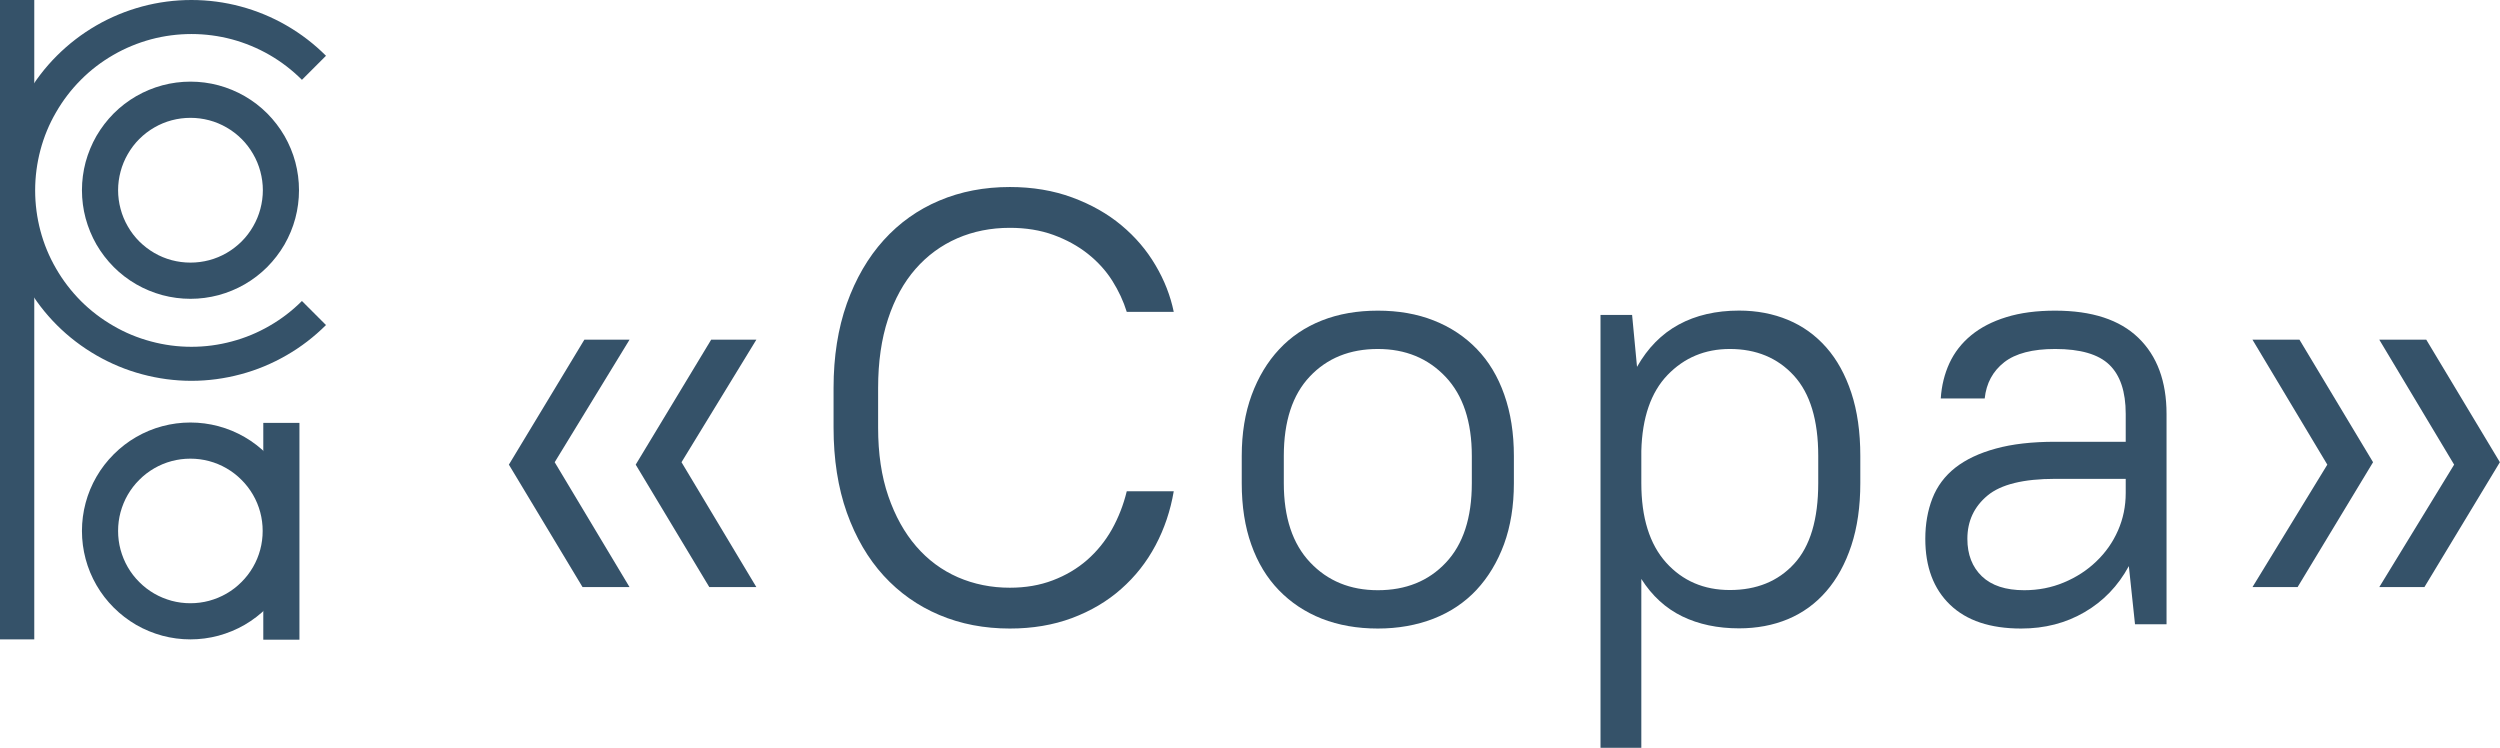
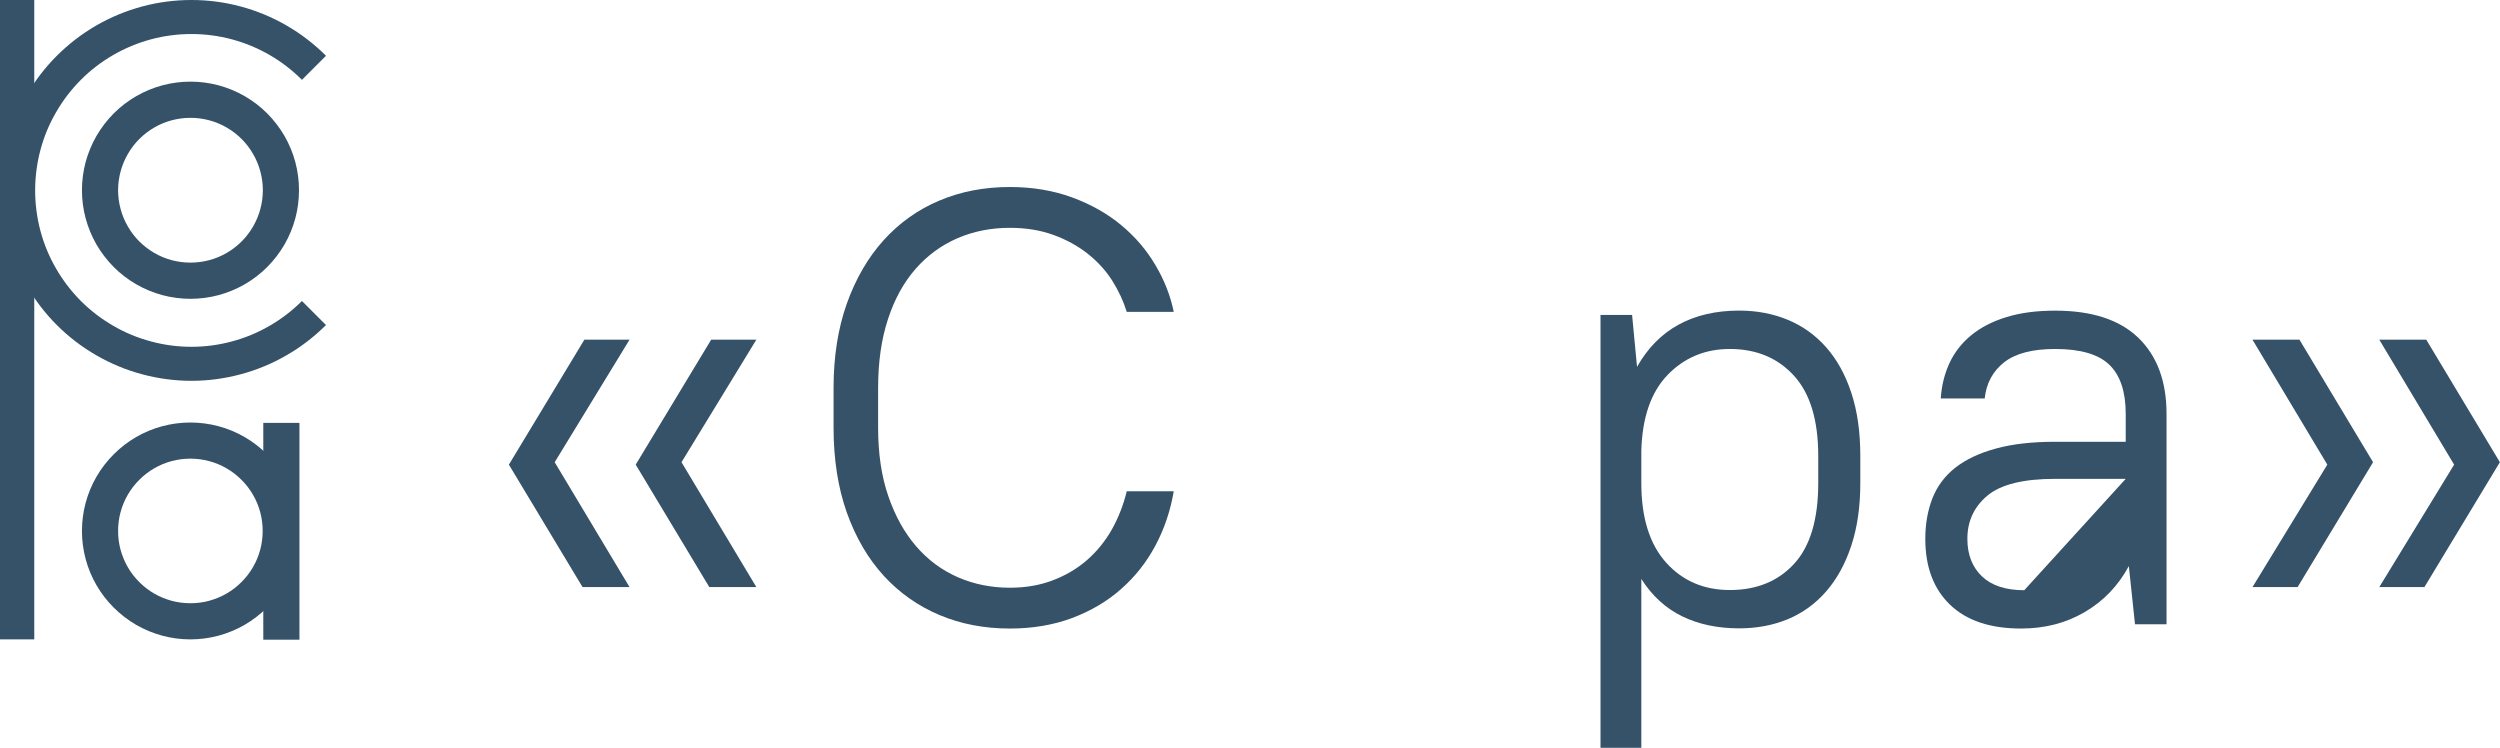
<svg xmlns="http://www.w3.org/2000/svg" version="1.2" width="401.17mm" height="120.01mm" viewBox="4885 2500 40117 12001" preserveAspectRatio="xMidYMid" fill-rule="evenodd" stroke-width="28.222" stroke-linejoin="round" xml:space="preserve">
  <defs class="EmbeddedBulletChars">
    <g id="bullet-char-template-57356" transform="scale(0,-0)">
      <path d="M 580,1141 L 1163,571 580,0 -4,571 580,1141 Z" />
    </g>
    <g id="bullet-char-template-57354" transform="scale(0,-0)">
      <path d="M 8,1128 L 1137,1128 1137,0 8,0 8,1128 Z" />
    </g>
    <g id="bullet-char-template-10146" transform="scale(0,-0)">
      <path d="M 174,0 L 602,739 174,1481 1456,739 174,0 Z M 1358,739 L 309,1346 659,739 1358,739 Z" />
    </g>
    <g id="bullet-char-template-10132" transform="scale(0,-0)">
      <path d="M 2015,739 L 1276,0 717,0 1260,543 174,543 174,936 1260,936 717,1481 1274,1481 2015,739 Z" />
    </g>
    <g id="bullet-char-template-10007" transform="scale(0,-0)">
      <path d="M 0,-2 C -7,14 -16,27 -25,37 L 356,567 C 262,823 215,952 215,954 215,979 228,992 255,992 264,992 276,990 289,987 310,991 331,999 354,1012 L 381,999 492,748 772,1049 836,1024 860,1049 C 881,1039 901,1025 922,1006 886,937 835,863 770,784 769,783 710,716 594,584 L 774,223 C 774,196 753,168 711,139 L 727,119 C 717,90 699,76 672,76 641,76 570,178 457,381 L 164,-76 C 142,-110 111,-127 72,-127 30,-127 9,-110 8,-76 1,-67 -2,-52 -2,-32 -2,-23 -1,-13 0,-2 Z" />
    </g>
    <g id="bullet-char-template-10004" transform="scale(0,-0)">
-       <path d="M 285,-33 C 182,-33 111,30 74,156 52,228 41,333 41,471 41,549 55,616 82,672 116,743 169,778 240,778 293,778 328,747 346,684 L 369,508 C 377,444 397,411 428,410 L 1163,1116 C 1174,1127 1196,1133 1229,1133 1271,1133 1292,1118 1292,1087 L 1292,965 C 1292,929 1282,901 1262,881 L 442,47 C 390,-6 338,-33 285,-33 Z" />
-     </g>
+       </g>
    <g id="bullet-char-template-9679" transform="scale(0,-0)">
      <path d="M 813,0 C 632,0 489,54 383,161 276,268 223,411 223,592 223,773 276,916 383,1023 489,1130 632,1184 813,1184 992,1184 1136,1130 1245,1023 1353,916 1407,772 1407,592 1407,412 1353,268 1245,161 1136,54 992,0 813,0 Z" />
    </g>
    <g id="bullet-char-template-8226" transform="scale(0,-0)">
      <path d="M 346,457 C 273,457 209,483 155,535 101,586 74,649 74,723 74,796 101,859 155,911 209,963 273,989 346,989 419,989 480,963 531,910 582,859 608,796 608,723 608,648 583,586 532,535 482,483 420,457 346,457 Z" />
    </g>
    <g id="bullet-char-template-8211" transform="scale(0,-0)">
      <path d="M -4,459 L 1135,459 1135,606 -4,606 -4,459 Z" />
    </g>
    <g id="bullet-char-template-61548" transform="scale(0,-0)">
      <path d="M 173,740 C 173,903 231,1043 346,1159 462,1274 601,1332 765,1332 928,1332 1067,1274 1183,1159 1299,1043 1357,903 1357,740 1357,577 1299,437 1183,322 1067,206 928,148 765,148 601,148 462,206 346,322 231,437 173,577 173,740 Z" />
    </g>
  </defs>
  <g class="Page">
    <g class="Group">
      <g class="com.sun.star.drawing.ClosedBezierShape">
        <g id="id3">
          <rect class="BoundingBox" stroke="none" fill="none" x="4903" y="2500" width="5214" height="6112" />
          <path fill="rgb(53,82,105)" stroke="none" d="M 9923,7523 L 10116,7716 C 9927,7904 9715,8068 9483,8201 9251,8335 9004,8438 8747,8506 8490,8575 8225,8611 7957,8611 7689,8611 7423,8575 7166,8506 6910,8438 6662,8335 6430,8201 6198,8067 5985,7904 5797,7716 5609,7528 5446,7315 5312,7083 5178,6851 5076,6603 5007,6346 4938,6089 4903,5823 4903,5555 4903,5287 4938,5021 5007,4765 5076,4508 5178,4260 5312,4028 5446,3795 5609,3583 5797,3395 5985,3207 6198,3043 6430,2909 6662,2775 6910,2673 7166,2604 7423,2535 7689,2500 7957,2500 8225,2500 8490,2535 8747,2604 9004,2673 9251,2775 9483,2909 9715,3043 9927,3206 10116,3395 L 9923,3588 9730,3781 C 9575,3626 9401,3492 9211,3382 9020,3272 8817,3188 8606,3131 8395,3075 8177,3046 7957,3046 7737,3046 7518,3075 7308,3131 7097,3188 6893,3272 6703,3382 6512,3492 6337,3626 6183,3781 6029,3935 5895,4110 5785,4301 5674,4491 5590,4695 5534,4906 5478,5117 5449,5335 5449,5555 5449,5776 5478,5994 5534,6205 5590,6416 5674,6619 5785,6810 5895,7001 6029,7175 6183,7330 6337,7484 6512,7618 6703,7728 6893,7839 7097,7923 7308,7979 7518,8036 7737,8065 7957,8065 8177,8065 8395,8036 8606,7979 8817,7923 9020,7839 9211,7728 9401,7619 9575,7485 9730,7330 L 9923,7523 Z" />
        </g>
      </g>
      <g class="com.sun.star.drawing.PolyPolygonShape">
        <g id="id4">
          <rect class="BoundingBox" stroke="none" fill="none" x="4885" y="2500" width="551" height="10261" />
          <path fill="rgb(53,82,105)" stroke="none" d="M 4885,2500 L 5160,2500 5435,2500 5435,12760 5160,12760 4885,12760 4885,2500 Z" />
        </g>
      </g>
      <g class="com.sun.star.drawing.ClosedBezierShape">
        <g id="id5">
          <rect class="BoundingBox" stroke="none" fill="none" x="6200" y="3810" width="3484" height="3486" />
          <path fill="rgb(53,82,105)" stroke="none" d="M 9624,6003 C 9585,6150 9526,6291 9450,6424 9373,6556 9280,6677 9173,6785 9066,6892 8945,6985 8812,7062 8680,7138 8539,7196 8392,7236 8246,7275 8094,7295 7942,7295 7789,7295 7637,7275 7491,7236 7344,7196 7203,7138 7071,7062 6938,6985 6817,6892 6710,6785 6603,6677 6510,6556 6433,6424 6357,6291 6299,6150 6259,6003 6220,5857 6200,5705 6200,5552 6200,5400 6220,5248 6259,5101 6299,4955 6357,4814 6433,4681 6510,4549 6603,4428 6710,4320 6817,4213 6938,4120 7071,4043 7203,3967 7344,3909 7491,3869 7637,3830 7789,3810 7942,3810 8094,3810 8246,3830 8392,3869 8539,3909 8680,3967 8812,4043 8945,4120 9066,4213 9173,4320 9280,4428 9373,4549 9450,4681 9526,4814 9585,4955 9624,5101 9663,5248 9683,5400 9683,5552 9683,5705 9663,5857 9624,6003 Z M 7641,4430 C 7543,4456 7449,4495 7361,4546 7273,4597 7192,4659 7120,4731 7049,4802 6987,4883 6936,4972 6885,5060 6846,5154 6820,5252 6794,5349 6780,5451 6780,5552 6780,5654 6794,5756 6820,5853 6846,5951 6885,6045 6936,6133 6987,6222 7049,6303 7120,6374 7192,6445 7273,6508 7361,6559 7449,6610 7543,6649 7641,6675 7739,6701 7840,6714 7942,6714 8043,6714 8144,6701 8242,6675 8340,6649 8434,6610 8522,6559 8610,6508 8691,6445 8763,6374 8834,6303 8896,6222 8947,6133 8998,6045 9037,5951 9063,5853 9089,5756 9103,5654 9103,5552 9103,5451 9089,5349 9063,5252 9037,5154 8998,5060 8947,4972 8896,4883 8834,4802 8763,4731 8691,4659 8610,4597 8522,4546 8434,4495 8340,4456 8242,4430 8144,4404 8043,4391 7942,4391 7840,4391 7739,4404 7641,4430 Z" />
        </g>
      </g>
      <g class="com.sun.star.drawing.ClosedBezierShape">
        <g id="id6">
          <rect class="BoundingBox" stroke="none" fill="none" x="6199" y="9279" width="3482" height="3482" />
          <path fill="rgb(53,82,105)" stroke="none" d="M 9621,11470 C 9582,11617 9523,11758 9447,11890 9371,12022 9278,12143 9170,12250 9063,12357 8942,12450 8810,12527 8678,12603 8537,12661 8390,12701 8244,12740 8093,12760 7940,12760 7787,12760 7636,12740 7490,12701 7343,12661 7202,12603 7070,12527 6938,12450 6817,12357 6710,12250 6603,12143 6509,12022 6433,11890 6357,11758 6298,11617 6259,11470 6220,11324 6200,11173 6200,11020 6200,10867 6220,10716 6259,10570 6298,10423 6357,10282 6433,10150 6509,10018 6603,9897 6710,9790 6817,9683 6938,9589 7070,9513 7202,9437 7343,9378 7490,9339 7636,9300 7787,9280 7940,9280 8093,9280 8244,9300 8390,9339 8537,9378 8678,9437 8810,9513 8942,9589 9063,9683 9170,9790 9278,9897 9371,10018 9447,10150 9523,10282 9582,10423 9621,10570 9660,10716 9680,10867 9680,11020 9680,11173 9660,11324 9621,11470 Z M 7640,9899 C 7542,9925 7448,9964 7360,10015 7272,10066 7191,10128 7120,10200 7048,10271 6986,10352 6935,10440 6884,10528 6846,10622 6819,10720 6793,10817 6780,10918 6780,11020 6780,11122 6793,11223 6819,11320 6846,11418 6884,11512 6935,11600 6986,11688 7048,11769 7120,11840 7191,11912 7272,11974 7360,12025 7448,12076 7542,12114 7640,12141 7737,12167 7838,12180 7940,12180 8042,12180 8143,12167 8240,12141 8338,12114 8432,12076 8520,12025 8608,11974 8689,11912 8760,11840 8832,11769 8894,11688 8945,11600 8996,11512 9035,11418 9061,11320 9087,11223 9100,11122 9100,11020 9100,10918 9087,10817 9061,10720 9035,10622 8996,10528 8945,10440 8894,10352 8832,10271 8760,10200 8689,10128 8608,10066 8520,10015 8432,9964 8338,9925 8240,9899 8143,9873 8042,9860 7940,9860 7838,9860 7737,9873 7640,9899 Z" />
        </g>
      </g>
      <g class="com.sun.star.drawing.PolyPolygonShape">
        <g id="id7">
          <rect class="BoundingBox" stroke="none" fill="none" x="9109" y="9286" width="582" height="3480" />
          <path fill="rgb(53,82,105)" stroke="none" d="M 9110,9286 L 9400,9286 9690,9286 9690,12765 9400,12765 9110,12765 9110,9286 Z" />
        </g>
      </g>
    </g>
    <g class="Group">
      <g class="com.sun.star.drawing.ClosedBezierShape">
        <g id="id8">
          <rect class="BoundingBox" stroke="none" fill="none" x="13051" y="7951" width="3972" height="3972" />
          <path fill="rgb(53,82,105)" stroke="none" d="M 16297,7951 C 16539,7951 16780,7951 17022,7951 16621,8606 16221,9261 15821,9917 16221,10585 16621,11253 17022,11921 16770,11921 16519,11921 16267,11921 15874,11266 15480,10611 15086,9956 15490,9288 15893,8620 16297,7951 Z M 14262,7951 C 14504,7951 14745,7951 14987,7951 14587,8606 14186,9261 13786,9917 14186,10585 14587,11253 14987,11921 14735,11921 14484,11921 14233,11921 13839,11266 13445,10611 13051,9956 13455,9288 13859,8620 14262,7951 Z" />
        </g>
      </g>
      <g class="com.sun.star.drawing.ClosedBezierShape">
        <g id="id9">
          <rect class="BoundingBox" stroke="none" fill="none" x="18261" y="5500" width="5461" height="7088" />
          <path fill="rgb(53,82,105)" stroke="none" d="M 21090,12586 C 20680,12586 20302,12514 19958,12368 19614,12223 19316,12012 19065,11738 18814,11463 18617,11126 18474,10726 18332,10325 18261,9870 18261,9361 L 18261,8726 C 18261,8223 18332,7772 18474,7371 18617,6971 18814,6632 19065,6354 19316,6076 19614,5864 19958,5719 20302,5573 20680,5501 21090,5501 21454,5501 21788,5557 22092,5669 22397,5782 22660,5931 22881,6116 23103,6301 23285,6514 23427,6756 23570,6997 23667,7247 23720,7505 L 22966,7505 C 22913,7333 22835,7166 22733,7004 22630,6842 22499,6698 22340,6572 22182,6447 21998,6346 21790,6270 21581,6194 21348,6156 21090,6156 20785,6156 20504,6212 20246,6324 19988,6437 19765,6600 19576,6816 19388,7031 19240,7298 19135,7619 19029,7940 18976,8309 18976,8726 L 18976,9361 C 18976,9778 19030,10145 19140,10463 19249,10780 19398,11048 19586,11266 19775,11485 19998,11650 20256,11763 20514,11875 20792,11931 21090,11931 21341,11931 21571,11892 21780,11812 21988,11733 22172,11624 22331,11485 22489,11346 22622,11182 22728,10994 22833,10805 22913,10602 22966,10383 L 23720,10383 C 23667,10694 23570,10984 23427,11252 23285,11520 23101,11753 22876,11951 22652,12150 22388,12305 22087,12418 21786,12530 21454,12586 21090,12586 Z" />
        </g>
      </g>
      <g class="com.sun.star.drawing.ClosedBezierShape">
        <g id="id10">
          <rect class="BoundingBox" stroke="none" fill="none" x="24811" y="7484" width="4369" height="5104" />
-           <path fill="rgb(53,82,105)" stroke="none" d="M 26995,12586 C 26664,12586 26364,12533 26096,12428 25828,12322 25599,12169 25407,11971 25215,11773 25067,11529 24965,11241 24862,10954 24811,10624 24811,10254 L 24811,9817 C 24811,9453 24864,9127 24970,8839 25076,8552 25223,8307 25412,8105 25600,7903 25828,7749 26096,7643 26364,7537 26664,7485 26995,7485 27326,7485 27625,7537 27893,7643 28161,7749 28391,7901 28583,8100 28775,8298 28922,8543 29024,8834 29127,9126 29178,9453 29178,9817 L 29178,10254 C 29178,10618 29125,10944 29020,11232 28914,11519 28766,11764 28578,11966 28389,12168 28159,12322 27888,12428 27617,12533 27319,12586 26995,12586 Z M 26995,11971 C 27445,11971 27809,11824 28086,11529 28364,11235 28503,10810 28503,10254 L 28503,9817 C 28503,9268 28363,8844 28082,8547 27800,8249 27438,8100 26995,8100 26545,8100 26181,8247 25903,8542 25625,8836 25486,9261 25486,9817 L 25486,10254 C 25486,10803 25627,11227 25908,11524 26189,11822 26551,11971 26995,11971 Z" />
        </g>
      </g>
      <g class="com.sun.star.drawing.ClosedBezierShape">
        <g id="id11">
-           <rect class="BoundingBox" stroke="none" fill="none" x="30568" y="7484" width="4171" height="7017" />
          <path fill="rgb(53,82,105)" stroke="none" d="M 32792,12583 C 32448,12583 32143,12519 31878,12390 31614,12261 31395,12061 31223,11790 L 31223,14500 30568,14500 30568,7554 31075,7554 31154,8387 C 31326,8083 31549,7857 31824,7708 32098,7559 32421,7484 32792,7484 33076,7484 33338,7534 33576,7633 33814,7732 34019,7880 34191,8075 34363,8270 34497,8513 34593,8804 34689,9095 34737,9432 34737,9816 L 34737,10252 C 34737,10629 34689,10963 34593,11254 34497,11545 34363,11790 34191,11988 34019,12187 33814,12335 33576,12435 33338,12534 33076,12583 32792,12583 Z M 32643,11968 C 33073,11968 33417,11828 33675,11547 33933,11266 34062,10834 34062,10252 L 34062,9816 C 34062,9240 33931,8811 33670,8526 33409,8242 33066,8100 32643,8100 32246,8100 31913,8239 31645,8516 31377,8794 31237,9201 31223,9736 L 31223,10252 C 31223,10808 31356,11232 31620,11527 31885,11821 32226,11968 32643,11968 Z" />
        </g>
      </g>
      <g class="com.sun.star.drawing.ClosedBezierShape">
        <g id="id12">
-           <rect class="BoundingBox" stroke="none" fill="none" x="35780" y="7484" width="3873" height="5104" />
-           <path fill="rgb(53,82,105)" stroke="none" d="M 37318,12586 C 36822,12586 36442,12459 36177,12204 35912,11949 35780,11597 35780,11147 35780,10909 35818,10692 35894,10497 35970,10302 36093,10138 36261,10005 36430,9873 36647,9770 36912,9698 37176,9625 37494,9589 37864,9589 L 38996,9589 38996,9142 C 38996,8785 38908,8522 38733,8353 38558,8184 38268,8100 37864,8100 37500,8100 37228,8171 37046,8313 36864,8456 36759,8649 36733,8894 L 36028,8894 C 36041,8689 36088,8500 36167,8328 36247,8156 36362,8007 36515,7881 36667,7756 36855,7658 37080,7589 37305,7519 37567,7485 37864,7485 38453,7485 38898,7630 39199,7921 39500,8212 39651,8619 39651,9142 L 39651,12517 39145,12517 39046,11584 C 38874,11902 38637,12148 38336,12323 38035,12499 37696,12586 37318,12586 Z M 37368,11971 C 37593,11971 37805,11930 38003,11847 38202,11764 38376,11652 38524,11509 38673,11367 38789,11202 38872,11013 38955,10824 38996,10624 38996,10412 L 38996,10184 37864,10184 C 37355,10184 36993,10273 36778,10452 36563,10631 36455,10862 36455,11147 36455,11399 36533,11599 36688,11748 36844,11897 37070,11971 37368,11971 Z" />
+           <path fill="rgb(53,82,105)" stroke="none" d="M 37318,12586 C 36822,12586 36442,12459 36177,12204 35912,11949 35780,11597 35780,11147 35780,10909 35818,10692 35894,10497 35970,10302 36093,10138 36261,10005 36430,9873 36647,9770 36912,9698 37176,9625 37494,9589 37864,9589 L 38996,9589 38996,9142 C 38996,8785 38908,8522 38733,8353 38558,8184 38268,8100 37864,8100 37500,8100 37228,8171 37046,8313 36864,8456 36759,8649 36733,8894 L 36028,8894 C 36041,8689 36088,8500 36167,8328 36247,8156 36362,8007 36515,7881 36667,7756 36855,7658 37080,7589 37305,7519 37567,7485 37864,7485 38453,7485 38898,7630 39199,7921 39500,8212 39651,8619 39651,9142 L 39651,12517 39145,12517 39046,11584 C 38874,11902 38637,12148 38336,12323 38035,12499 37696,12586 37318,12586 Z M 37368,11971 L 38996,10184 37864,10184 C 37355,10184 36993,10273 36778,10452 36563,10631 36455,10862 36455,11147 36455,11399 36533,11599 36688,11748 36844,11897 37070,11971 37368,11971 Z" />
        </g>
      </g>
      <g class="com.sun.star.drawing.ClosedBezierShape">
        <g id="id13">
          <rect class="BoundingBox" stroke="none" fill="none" x="41029" y="7951" width="3973" height="3972" />
          <path fill="rgb(53,82,105)" stroke="none" d="M 43789,11921 C 43548,11921 43306,11921 43065,11921 43465,11266 43865,10611 44266,9956 43865,9288 43465,8620 43065,7951 43316,7951 43568,7951 43819,7951 44213,8606 44606,9261 45000,9917 44597,10585 44193,11253 43789,11921 Z M 41754,11921 C 41513,11921 41271,11921 41030,11921 41430,11266 41831,10611 42231,9956 41831,9288 41430,8620 41030,7951 41281,7951 41533,7951 41784,7951 42178,8606 42572,9261 42965,9917 42562,10585 42158,11253 41754,11921 Z" />
        </g>
      </g>
    </g>
  </g>
</svg>